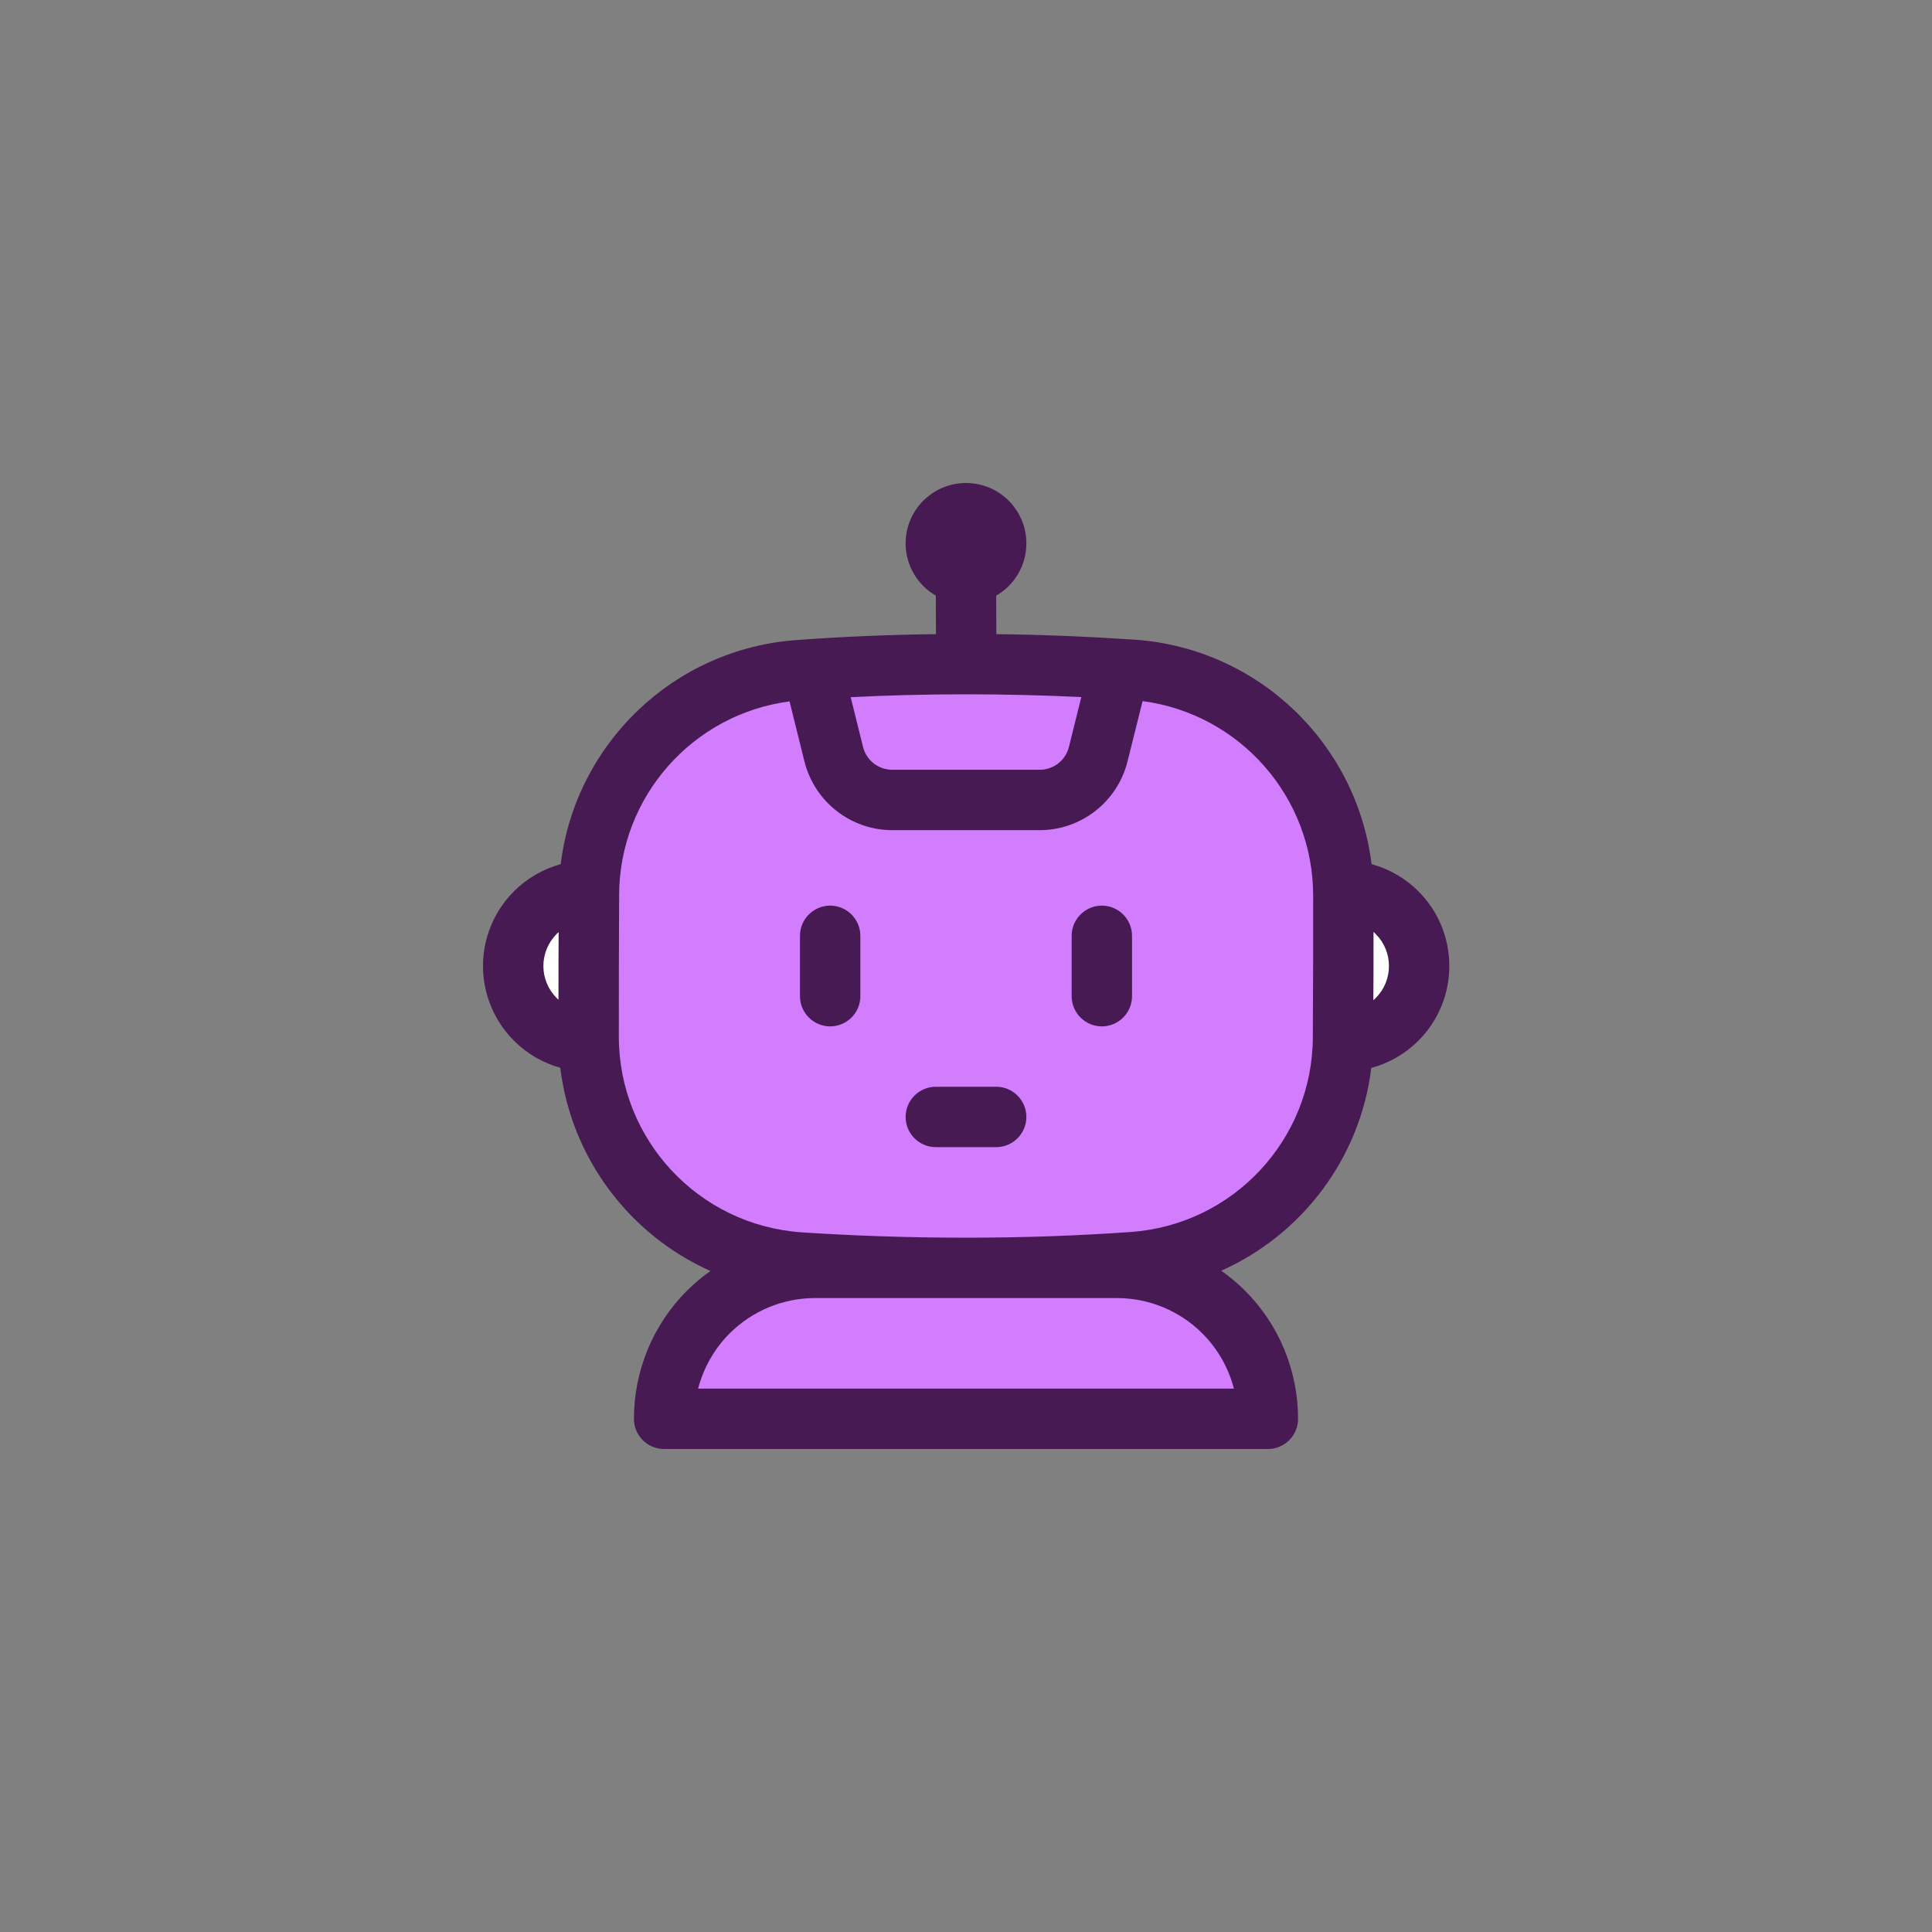
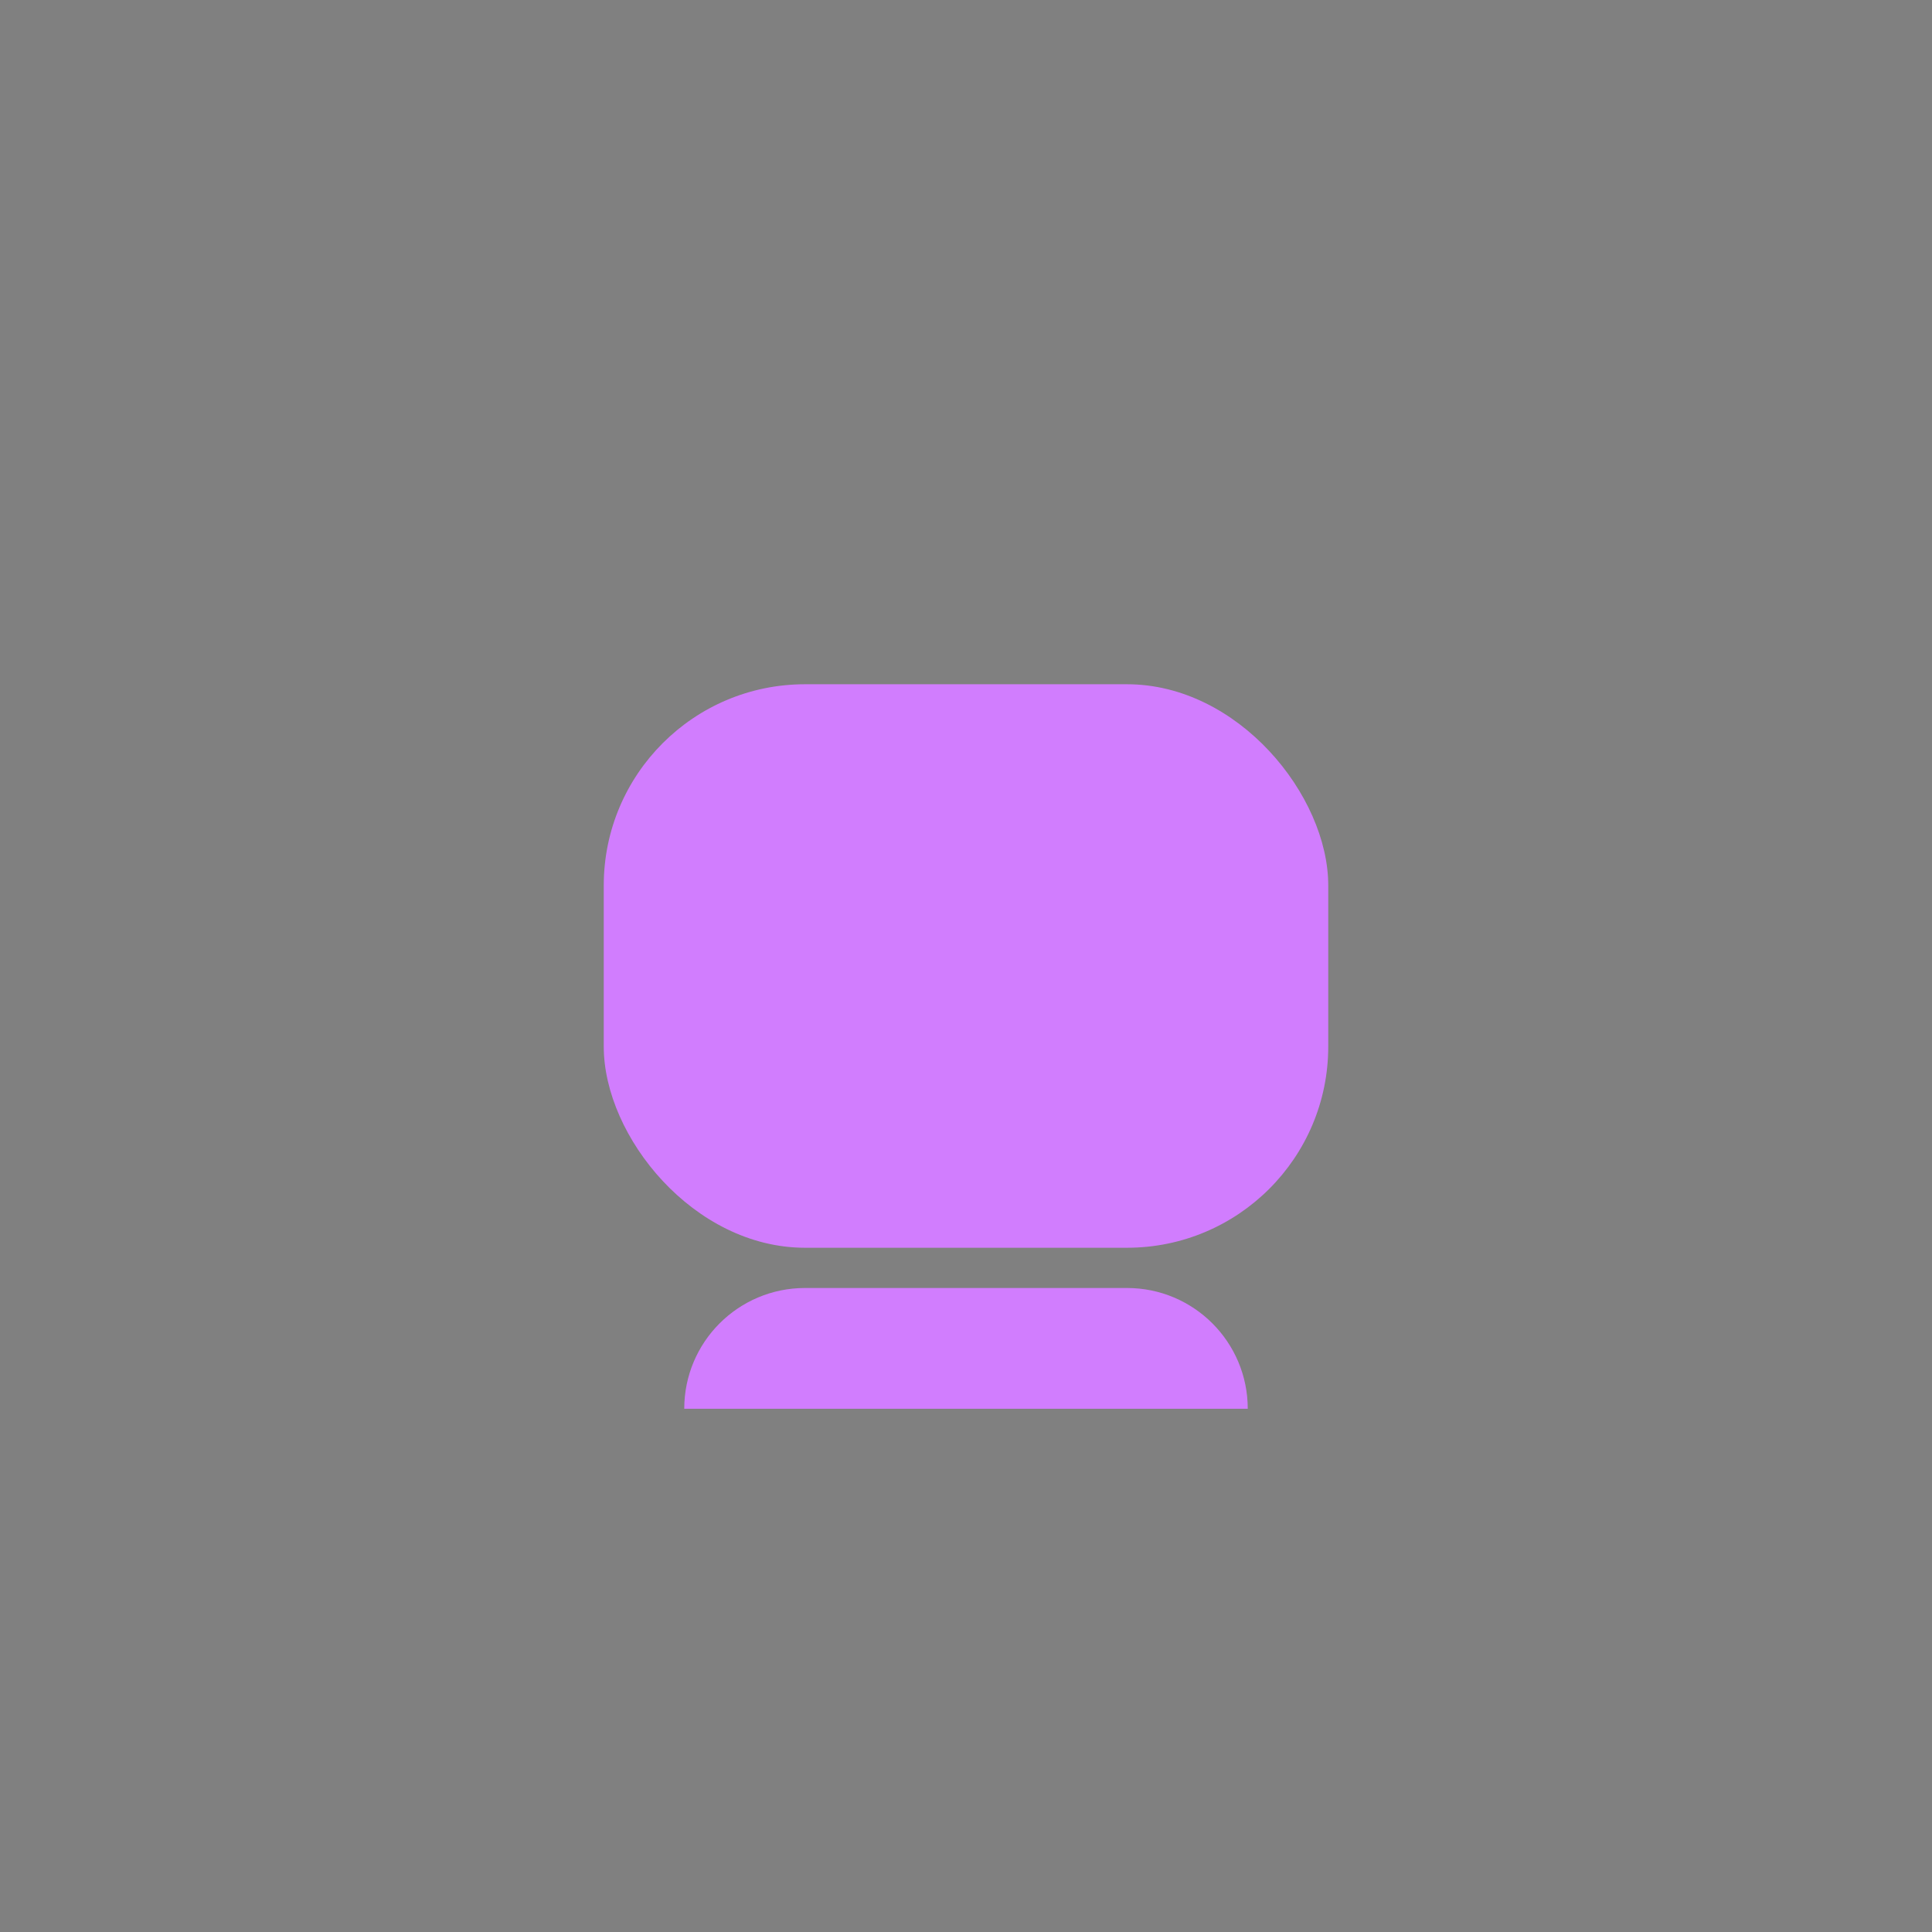
<svg xmlns="http://www.w3.org/2000/svg" width="48" height="48" viewBox="0 0 48 48" fill="none">
  <rect x="0" y="0" width="48" height="48" fill="#808080" stroke="none" />
  <rect x="15" y="17" width="18" height="14" rx="5" fill="#D17DFE" />
-   <rect x="15" y="17" width="18" height="14" rx="5" fill="#D17DFE" />
  <path d="M17 35H31C31 33.343 29.657 32 28 32H20C18.343 32 17 33.343 17 35Z" fill="#D17DFE" />
-   <path d="M17 35H31C31 33.343 29.657 32 28 32H20C18.343 32 17 33.343 17 35Z" fill="#D17DFE" />
-   <circle cx="14" cy="24" r="1" fill="white" />
-   <circle cx="34" cy="24" r="1" fill="white" />
-   <path fill-rule="evenodd" clip-rule="evenodd" d="M23.25 14.799C22.804 14.541 22.5 14.055 22.5 13.5C22.5 12.672 23.171 12 24 12C24.829 12 25.5 12.672 25.5 13.5C25.5 14.054 25.2 14.539 24.75 14.799L24.754 15.755C25.931 15.769 27.067 15.817 28.196 15.893C28.196 15.893 28.196 15.893 28.2 15.893C31.271 16.11 33.709 18.482 34.076 21.469C34.511 21.588 34.916 21.818 35.239 22.144C35.734 22.636 36.008 23.303 36.008 24C36.008 24.697 35.734 25.364 35.239 25.856C34.913 26.183 34.508 26.415 34.069 26.533C33.795 28.779 32.347 30.677 30.341 31.571C30.551 31.718 30.75 31.884 30.934 32.068C31.778 32.912 32.25 34.056 32.25 35.25C32.25 35.664 31.916 36 31.5 36H16.5C16.084 36 15.75 35.664 15.75 35.25C15.75 34.056 16.223 32.912 17.066 32.068C17.25 31.886 17.445 31.722 17.651 31.577C15.641 30.68 14.194 28.778 13.92 26.529C13.489 26.409 13.091 26.179 12.769 25.856C12.277 25.364 12 24.697 12 24C12 23.303 12.277 22.636 12.769 22.144C13.095 21.819 13.496 21.589 13.931 21.469C14.295 18.485 16.733 16.117 19.8 15.901C20.933 15.818 22.073 15.769 23.254 15.755L23.25 14.799ZM30.656 34.5H17.344C17.479 33.985 17.745 33.511 18.127 33.129C18.69 32.566 19.455 32.25 20.25 32.25H27.75C28.545 32.25 29.31 32.566 29.872 33.129C30.255 33.511 30.521 33.985 30.656 34.5ZM28.387 17.419L28.012 18.921C27.761 19.922 26.861 20.625 25.83 20.625H22.17C21.139 20.625 20.239 19.922 19.987 18.921L19.616 17.426C17.209 17.741 15.382 19.796 15.382 22.252V22.257C15.375 23.399 15.375 24.612 15.375 25.754C15.375 28.314 17.355 30.439 19.912 30.617C21.244 30.704 22.586 30.75 24 30.75C25.413 30.75 26.756 30.703 28.087 30.609C30.637 30.431 32.617 28.311 32.617 25.753V25.748C32.625 24.608 32.625 23.394 32.625 22.253C32.625 19.793 30.795 17.735 28.387 17.419L28.387 17.419ZM23.25 28.5H24.75C25.163 28.5 25.5 28.165 25.5 27.75C25.5 27.336 25.163 27 24.75 27H23.25C22.837 27 22.5 27.336 22.5 27.75C22.5 28.165 22.837 28.5 23.25 28.5ZM19.875 23.25V24.75C19.875 25.165 20.213 25.5 20.625 25.5C21.038 25.5 21.375 25.165 21.375 24.75V23.25C21.375 22.836 21.038 22.5 20.625 22.5C20.213 22.5 19.875 22.836 19.875 23.25ZM26.625 23.25V24.75C26.625 25.165 26.963 25.5 27.375 25.5C27.788 25.5 28.125 25.165 28.125 24.75V23.25C28.125 22.836 27.788 22.5 27.375 22.5C26.963 22.5 26.625 22.836 26.625 23.25ZM34.125 23.154C34.125 23.716 34.125 24.286 34.121 24.849C34.14 24.832 34.163 24.814 34.178 24.795C34.391 24.585 34.508 24.298 34.508 24C34.508 23.702 34.391 23.415 34.178 23.205C34.163 23.187 34.144 23.17 34.125 23.154ZM13.879 23.159C13.86 23.173 13.845 23.189 13.83 23.205C13.62 23.415 13.5 23.702 13.5 24C13.5 24.298 13.62 24.585 13.83 24.795C13.845 24.81 13.86 24.825 13.875 24.838C13.875 24.281 13.875 23.717 13.879 23.159ZM26.865 17.319C25.931 17.273 24.983 17.25 24 17.25C23.017 17.25 22.069 17.274 21.135 17.321L21.442 18.557C21.525 18.891 21.825 19.125 22.17 19.125H25.83C26.175 19.125 26.475 18.891 26.557 18.557L26.865 17.319Z" fill="#481A54" />
</svg>